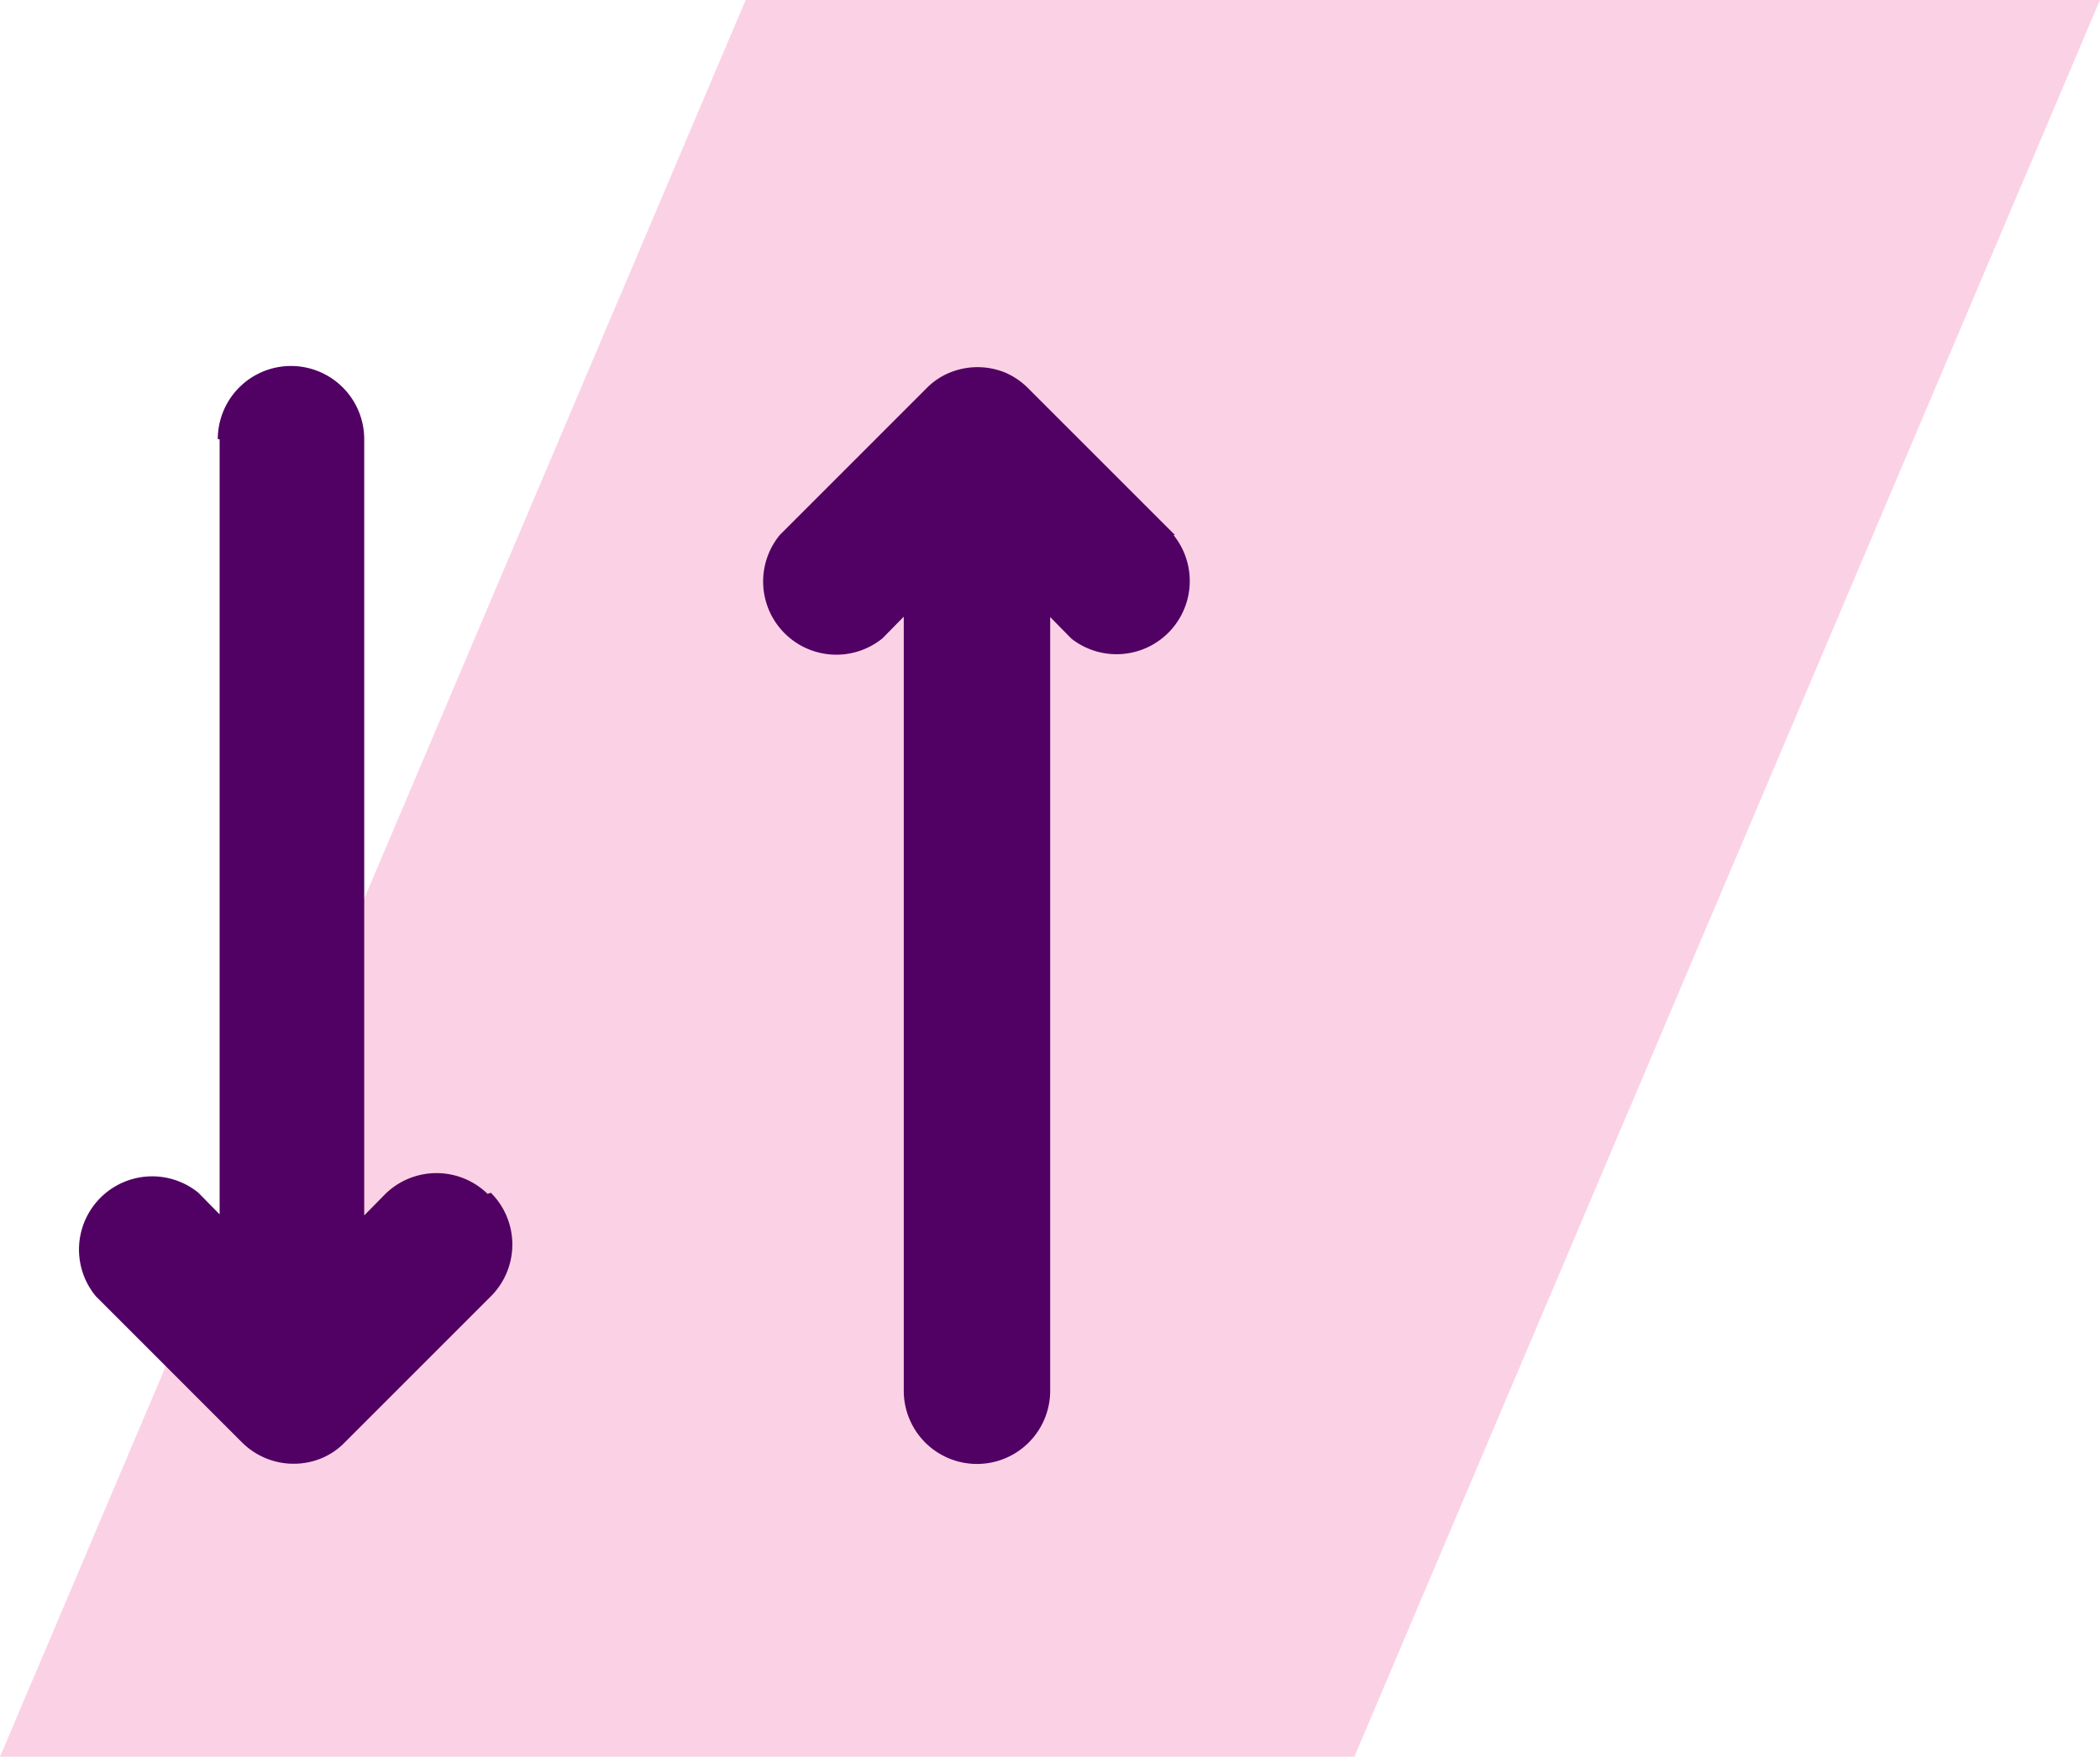
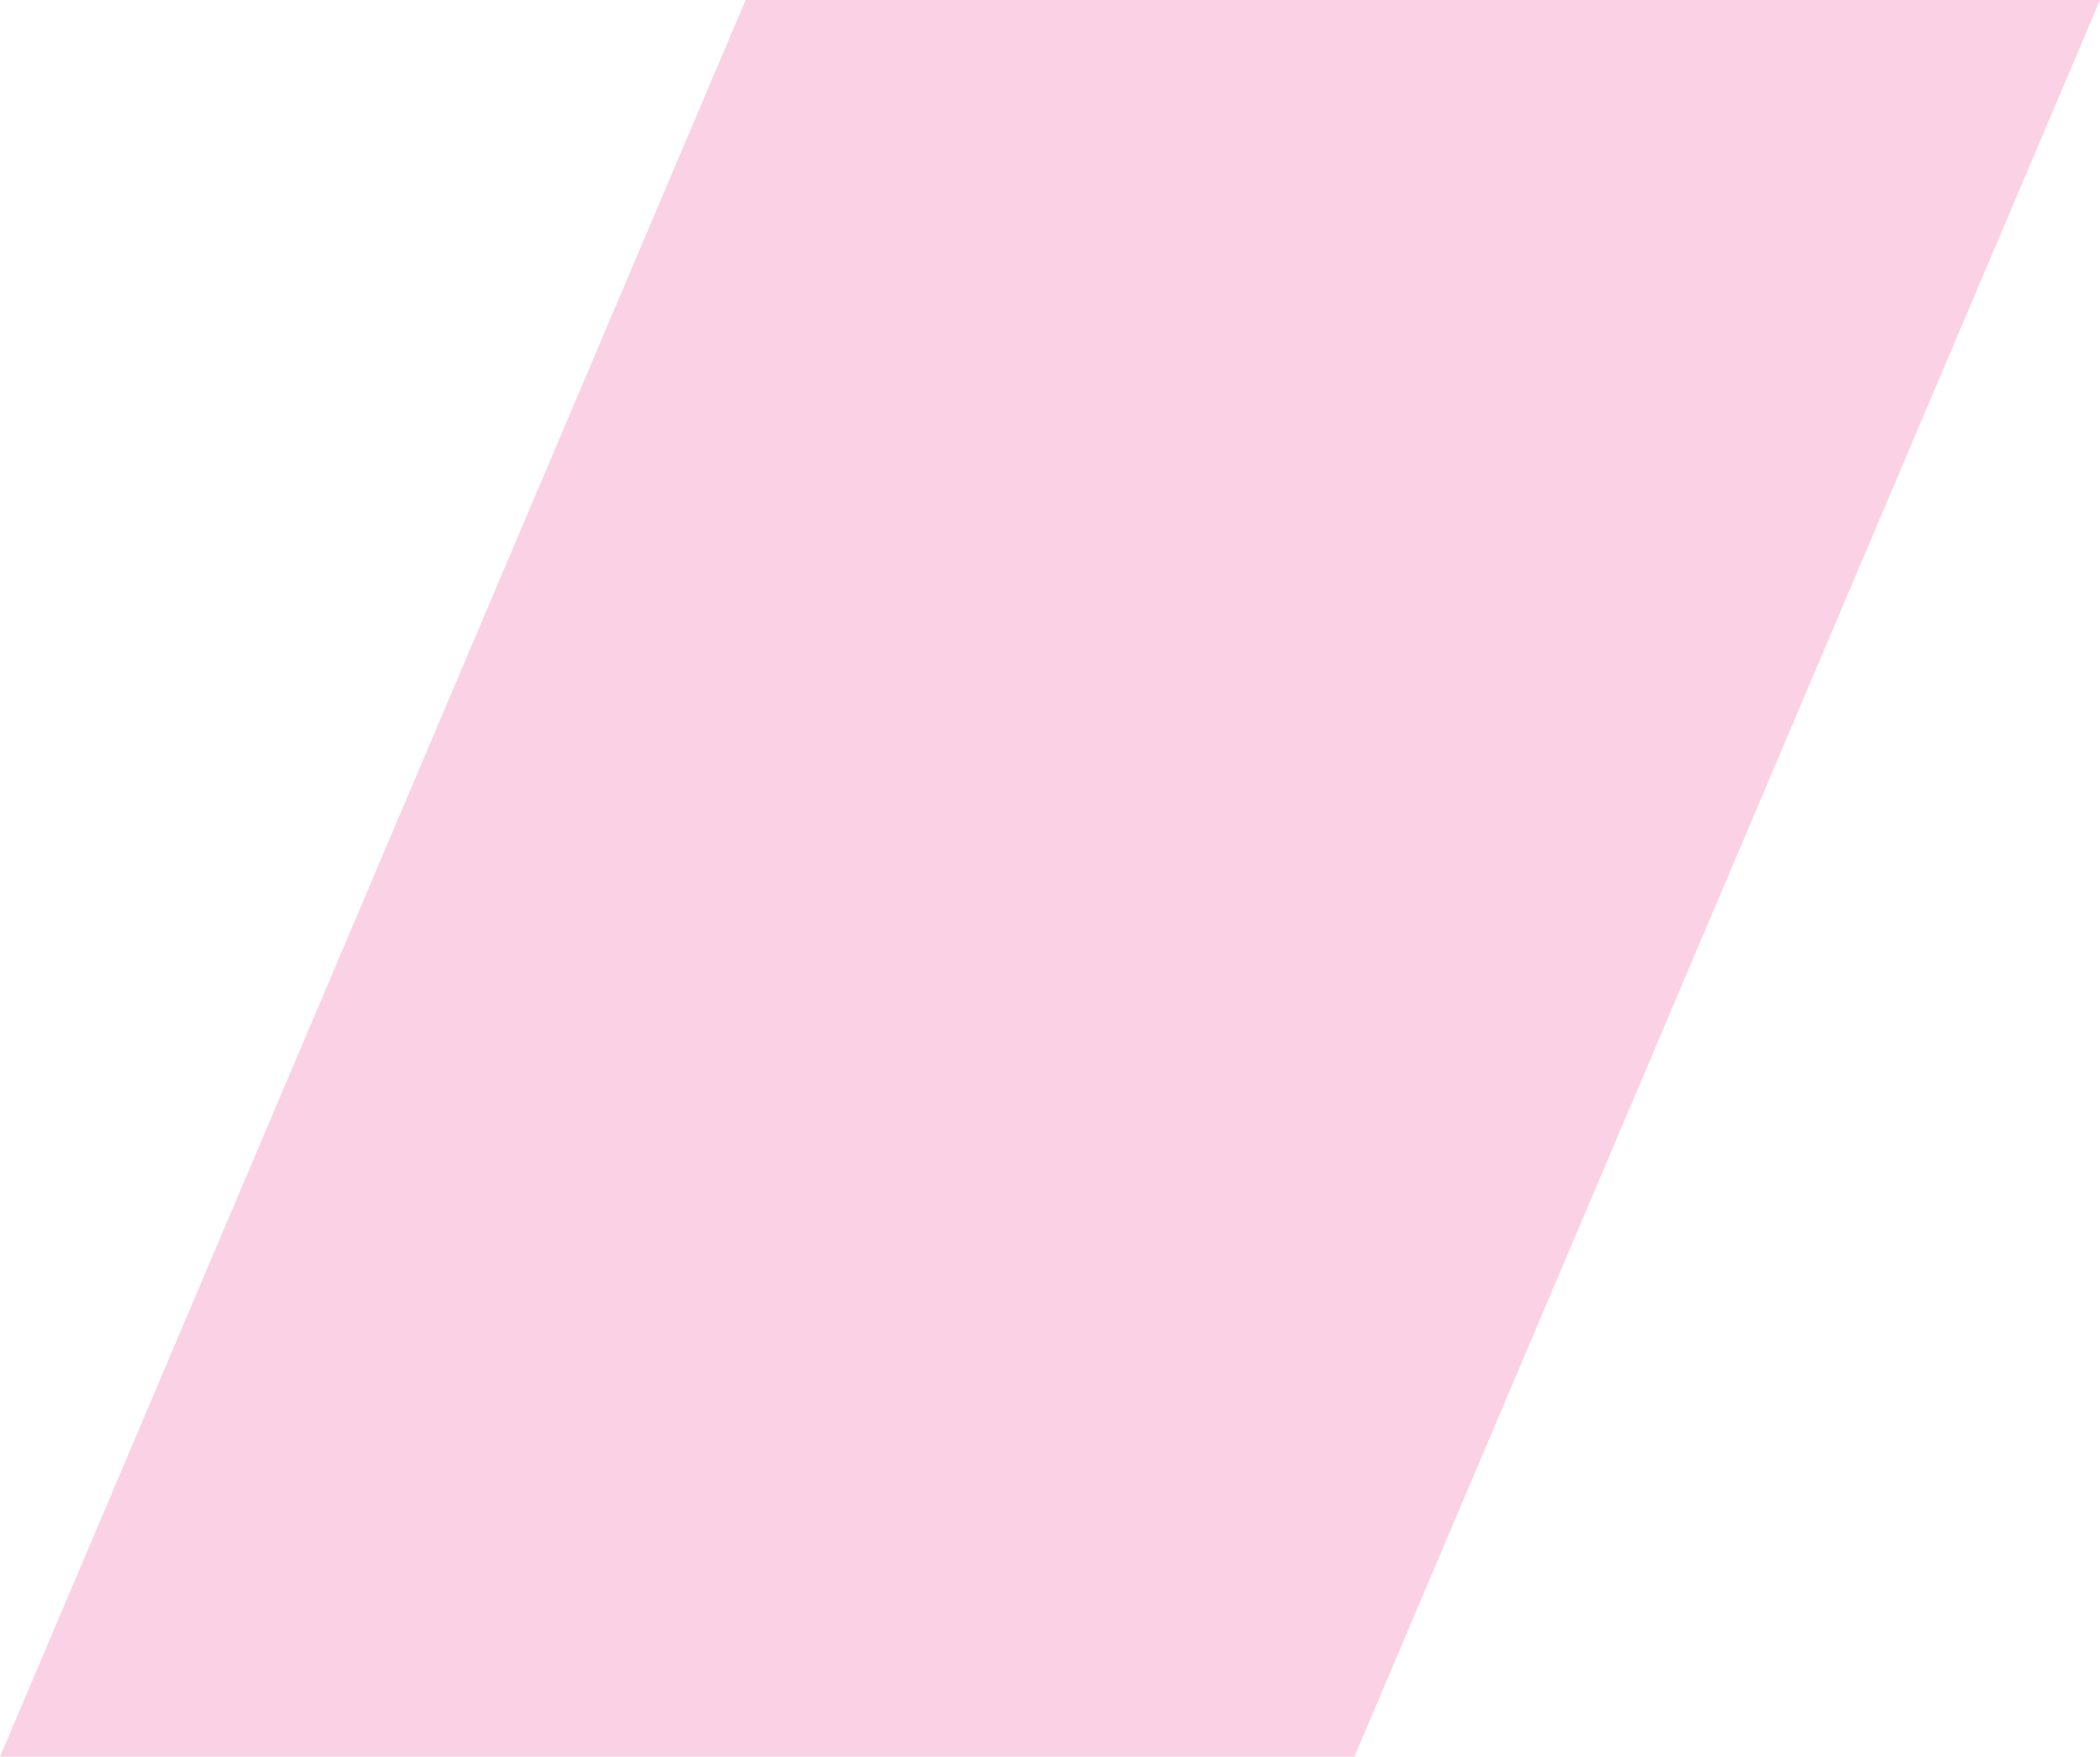
<svg xmlns="http://www.w3.org/2000/svg" width="57.37" height="48" viewBox="0 0 57.37 48">
  <defs>
    <style>.cls-1{fill:#fbd2e5;fill-rule:evenodd;}.cls-2{fill:#510063;}</style>
  </defs>
  <title>Streaming</title>
  <g id="Layer_2" data-name="Layer 2">
    <g id="Layer_1-2" data-name="Layer 1">
      <path class="cls-1" d="M20.37,0h37L37,48H0Z" />
-       <path class="cls-2" d="M32.1,14.62l-4-4a2,2,0,0,0-.64-.44,2,2,0,0,0-1.51,0,1.89,1.89,0,0,0-.64.43l-4,4a2,2,0,0,0,2.8,2.83l.58-.59V38a2,2,0,1,0,4,0h0V16.86l.58.59a2,2,0,0,0,2.79-2.83Zm-18.78,18a2,2,0,0,0-2.79,0l-.58.59V12a2,2,0,1,0-4,0H6V33.18l-.58-.59a2,2,0,0,0-2.8,2.83h0l4,4a2,2,0,0,0,2.15.43,1.9,1.9,0,0,0,.64-.43l4-4a2,2,0,0,0,0-2.83Z" />
    </g>
  </g>
</svg>